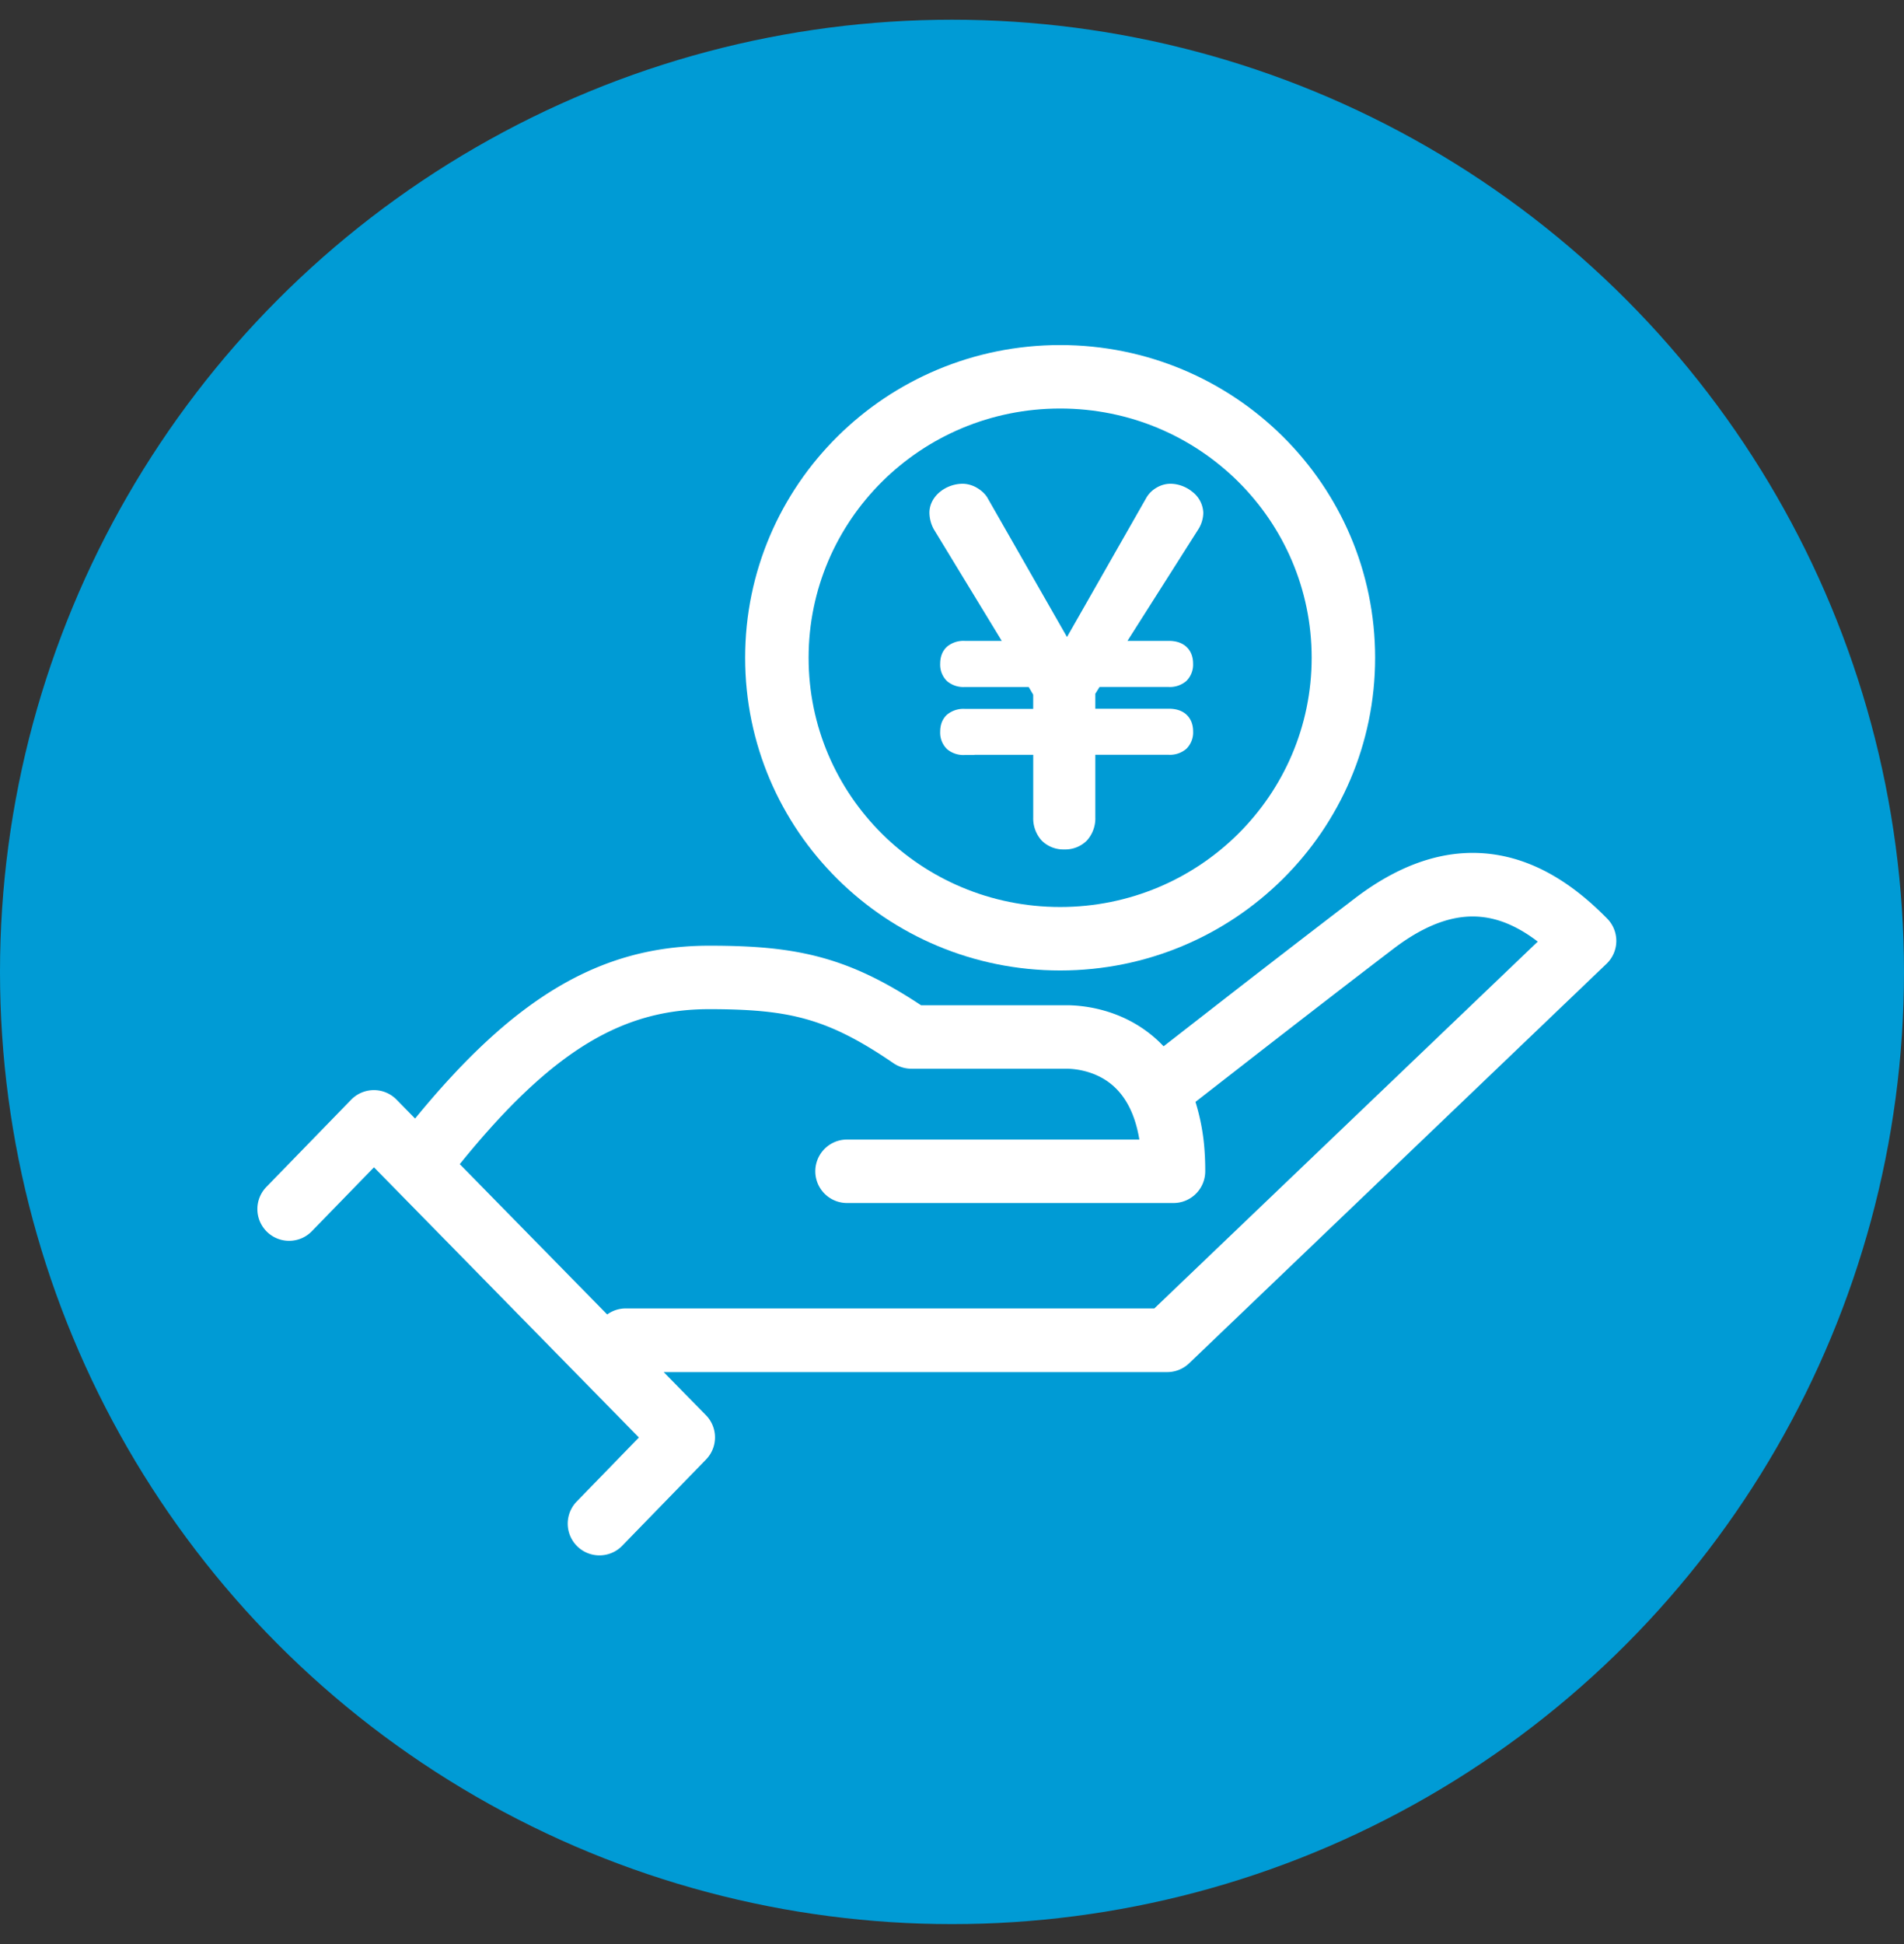
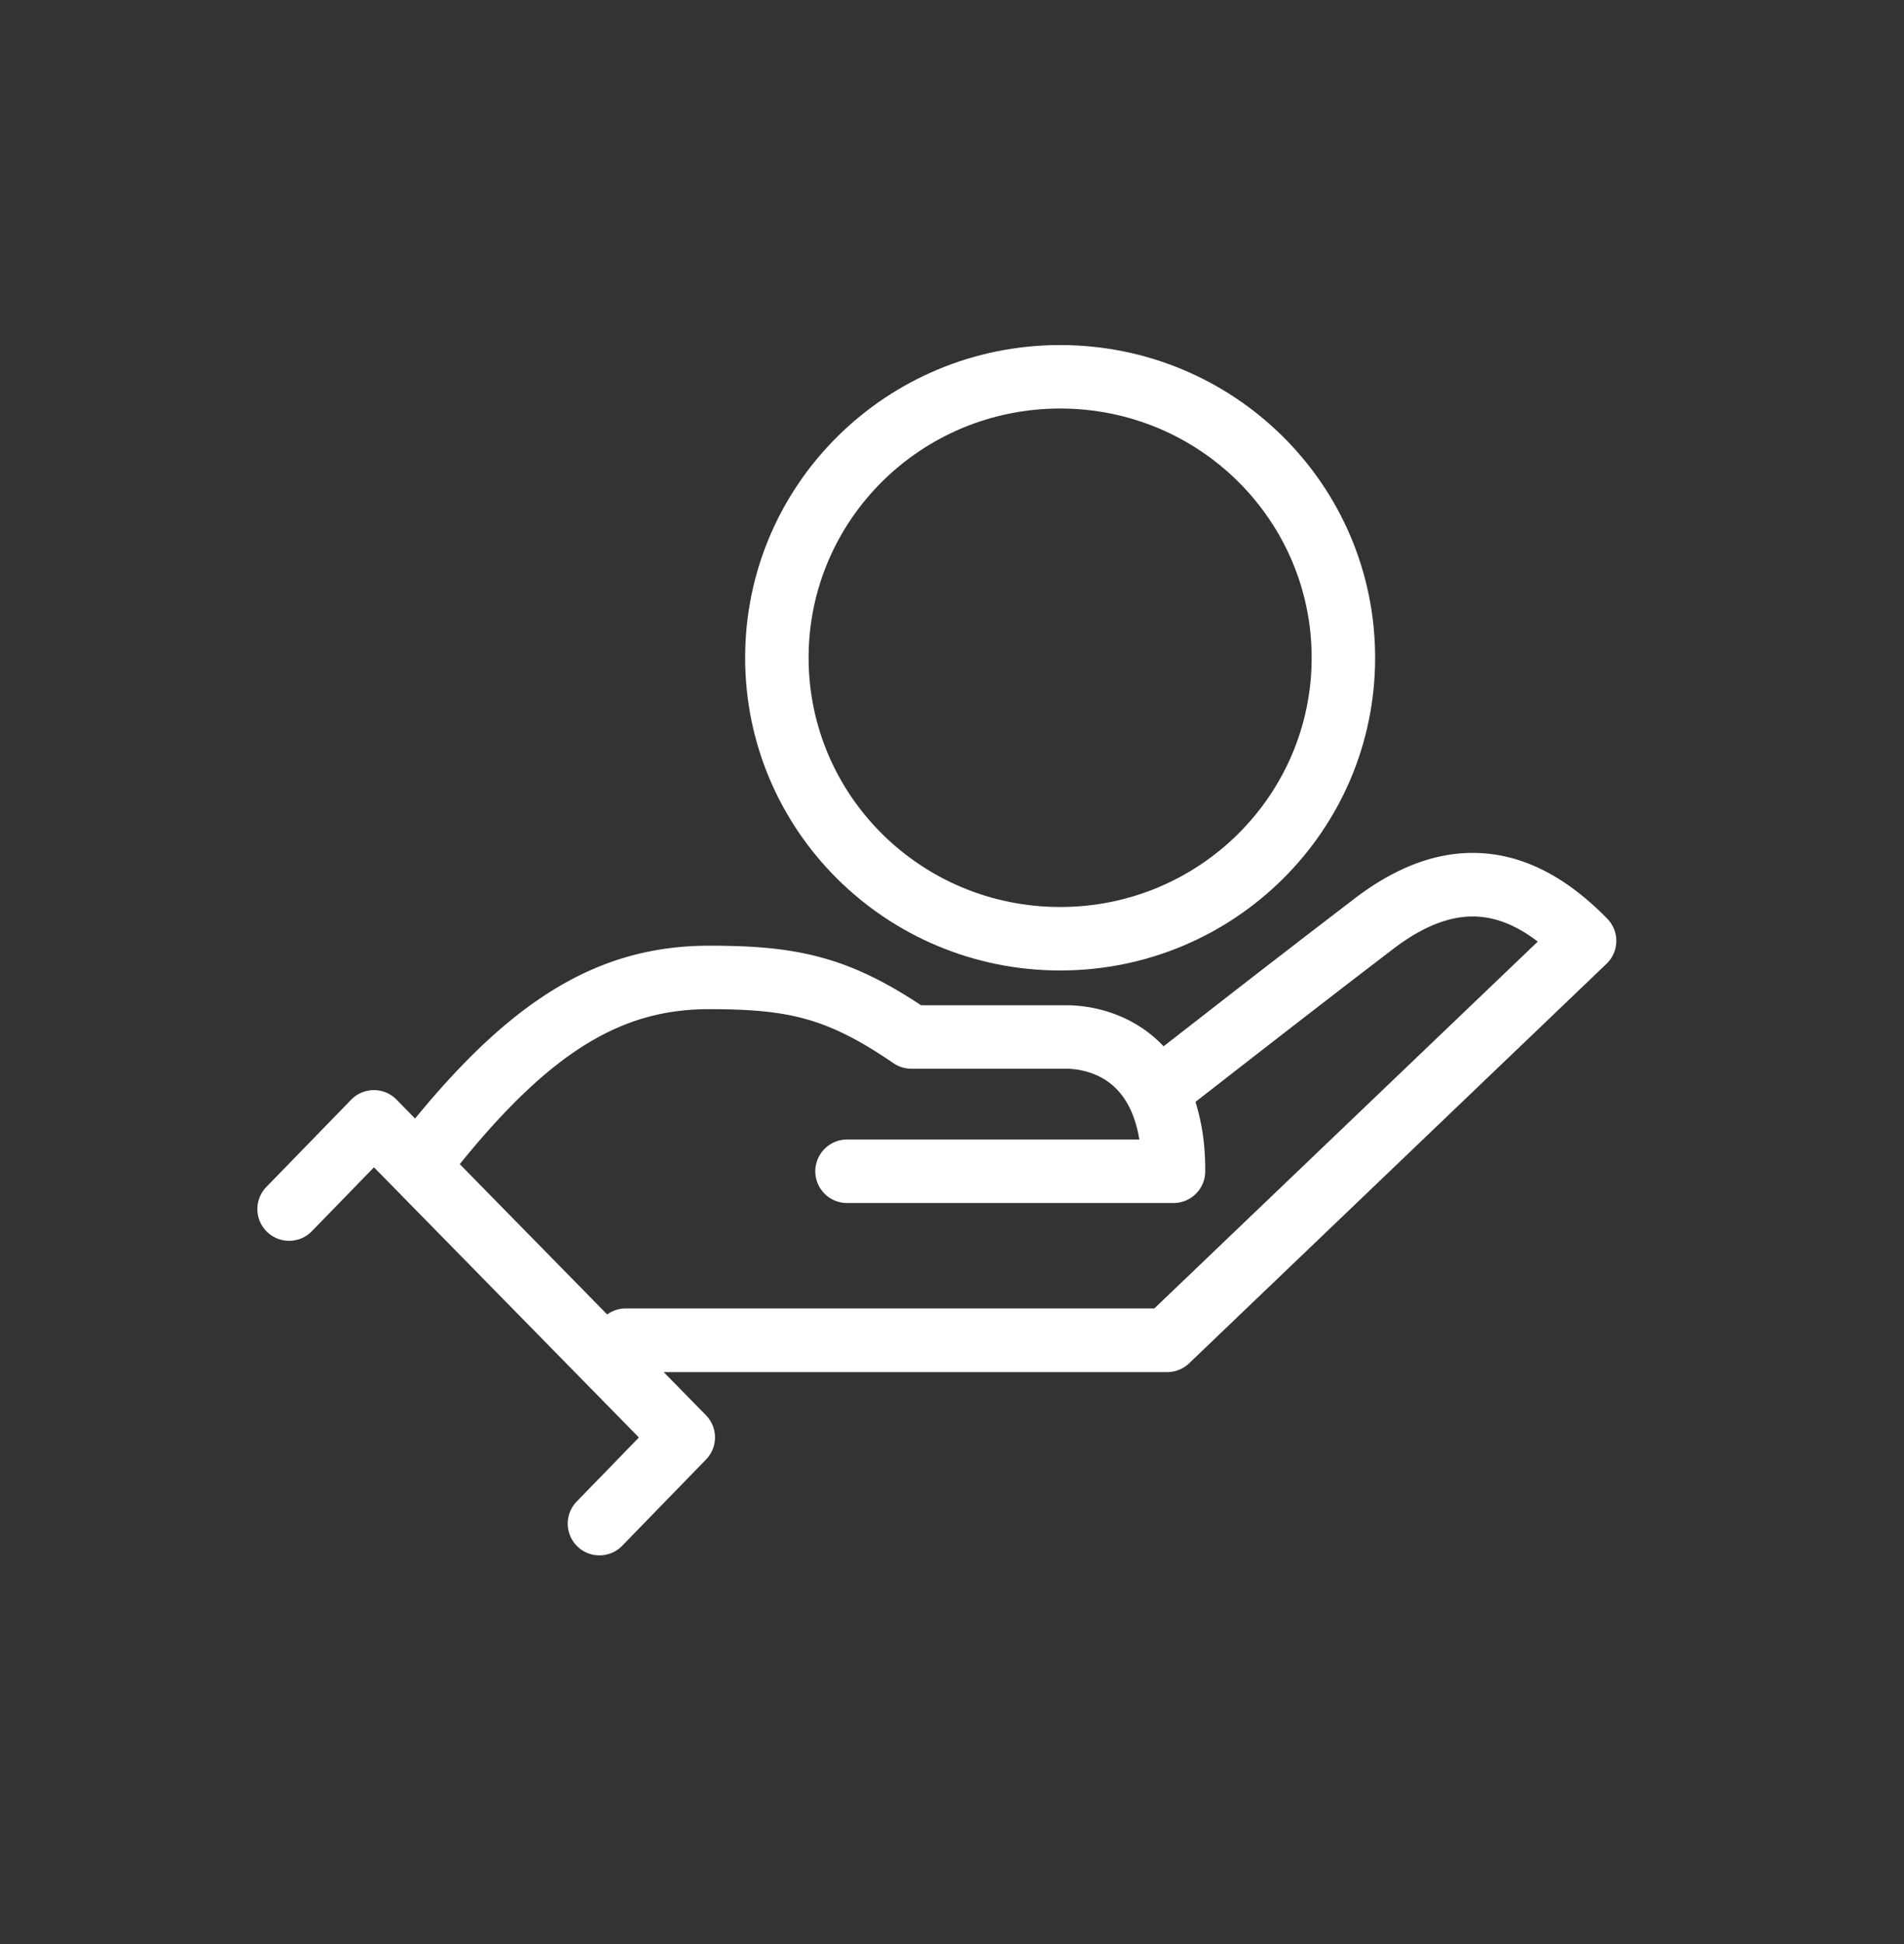
<svg xmlns="http://www.w3.org/2000/svg" width="48" height="49" fill="none">
  <rect width="100%" height="100%" fill="#333333" stroke="none" />
-   <circle cx="24" cy="24.497" r="24" fill="#009BD5" />
  <path fill-rule="evenodd" clip-rule="evenodd" d="M26.727 10.297c-3.512 0-6.342 2.816-6.342 6.282s2.83 6.282 6.342 6.282c3.51 0 6.34-2.82 6.34-6.282 0-3.466-2.83-6.282-6.34-6.282zm-7.942 6.282c0-4.362 3.56-7.882 7.942-7.882s7.94 3.52 7.94 7.882c0 4.357-3.558 7.882-7.94 7.882-4.383 0-7.942-3.52-7.942-7.882z" fill="#fff" />
  <path fill-rule="evenodd" clip-rule="evenodd" d="M35.127 23.915l.005-.004c.91-.692 1.633-.86 2.212-.8.479.048.95.26 1.423.622l-9.666 9.246H15.777a.796.796 0 00-.47.152l-3.716-3.789c2.383-2.949 4.172-3.906 6.288-3.906 1.04 0 1.774.063 2.448.253.67.188 1.33.515 2.196 1.108a.8.8 0 00.452.14h3.909c.221 0 .695.054 1.097.363.28.216.61.619.742 1.422h-7.369a.8.8 0 000 1.6h8.23a.8.8 0 00.8-.8 7.206 7.206 0 00-.01-.408l-.001-.008a5.395 5.395 0 00-.235-1.333l.085-.066 1.387-1.079c1.104-.858 2.47-1.914 3.517-2.713zm-5.793 2.457l1.294-1.007a545.161 545.161 0 013.528-2.722c1.234-.942 2.432-1.284 3.578-1.096 1.115.182 2.036.844 2.784 1.607a.8.8 0 01-.017 1.138l-10.523 10.07a.8.8 0 01-.553.222H16.732l1.064 1.085a.8.8 0 01.003 1.118l-2.125 2.186a.8.8 0 01-1.147-1.115l1.58-1.626-6.679-6.81-1.554 1.598a.8.8 0 11-1.147-1.115l2.125-2.186a.8.8 0 011.145-.003l.467.477c2.476-3.024 4.65-4.357 7.415-4.357 1.094 0 1.998.064 2.882.313.825.232 1.59.613 2.458 1.188h3.665c.39 0 1.21.08 1.974.621.168.119.328.256.476.414z" fill="#fff" />
-   <path d="M24.317 18.78c-.243 0-.365-.107-.365-.339 0-.217.122-.324.365-.324h1.98v-.676l-.22-.375h-1.76c-.243 0-.365-.107-.365-.338 0-.218.122-.325.365-.325h1.382l-1.943-3.191a.668.668 0 01-.075-.287c0-.241.257-.482.593-.482.145 0 .328.107.402.227l2.223 3.89 2.224-3.9a.475.475 0 01.378-.217c.303 0 .584.241.584.482a.552.552 0 01-.075.264l-2.041 3.214h1.494c.243 0 .365.107.365.325 0 .226-.122.338-.364.338H27.58l-.22.347v.7h2.102c.243 0 .365.106.365.324 0 .227-.122.338-.364.338h-2.102v1.82c0 .361-.206.565-.533.565-.327 0-.532-.204-.532-.565v-1.82h-1.98v.004z" fill="#fff" />
-   <path fill-rule="evenodd" clip-rule="evenodd" d="M24.274 12.693c-.237 0-.343.166-.343.232a.408.408 0 00.03.14l.008.016v.001l2.175 3.571h-1.827c-.074 0-.101.014-.107.017v.003a.165.165 0 00-.008.055c0 .045.007.065.01.071.006.004.033.017.105.017h1.904l.326.557v.994h-2.23c-.074 0-.101.014-.107.017v.002a.164.164 0 00-.008.055c0 .046.007.066.01.072a.116.116 0 00.04.012h2.295v2.07c0 .134.037.207.074.245.035.037.098.07.208.07.111 0 .173-.033.209-.07.036-.038.074-.11.074-.245v-2.07h2.352c.073 0 .098-.015.103-.017a.169.169 0 00.01-.071.165.165 0 00-.006-.055l-.001-.003c-.006-.003-.033-.017-.107-.017h-2.351v-1.021l.332-.525h2.02c.073 0 .098-.015.103-.018.003-.005.01-.024.01-.07a.165.165 0 00-.006-.055l-.001-.003c-.006-.003-.033-.017-.107-.017h-1.949l2.284-3.597a.288.288 0 00.037-.131c0-.024-.018-.08-.089-.14a.394.394 0 00-.245-.092.194.194 0 00-.096.032.204.204 0 00-.065.06l-2.44 4.28-2.438-4.266a.267.267 0 00-.084-.07.238.238 0 00-.104-.036zm.293 6.332v.004h-.25a.637.637 0 01-.442-.147.576.576 0 01-.173-.44c0-.156.045-.316.175-.431a.646.646 0 01.44-.144h1.73v-.358l-.113-.193h-1.617a.638.638 0 01-.442-.148.576.576 0 01-.173-.44c0-.155.045-.315.175-.431a.646.646 0 01.44-.144h.937l-1.711-2.81a.89.89 0 01-.112-.418c0-.416.409-.732.843-.732a.73.73 0 01.352.101c.098.057.198.14.263.244l.004.008 2.006 3.51 2.006-3.519a.692.692 0 01.24-.238.69.69 0 01.356-.106c.216 0 .418.085.566.209a.699.699 0 01.268.523.8.8 0 01-.113.396l-.001.002-1.797 2.83h1.04c.152 0 .314.033.439.144.13.116.175.276.175.43a.577.577 0 01-.171.438.636.636 0 01-.444.15H27.72l-.107.17v.378h1.852c.152 0 .314.032.439.143.13.116.175.276.175.43a.577.577 0 01-.171.438.636.636 0 01-.444.15h-1.851v1.571a.833.833 0 01-.213.591.769.769 0 01-.57.224.77.77 0 01-.569-.224.832.832 0 01-.213-.59v-1.571h-1.48z" fill="#fff" />
</svg>